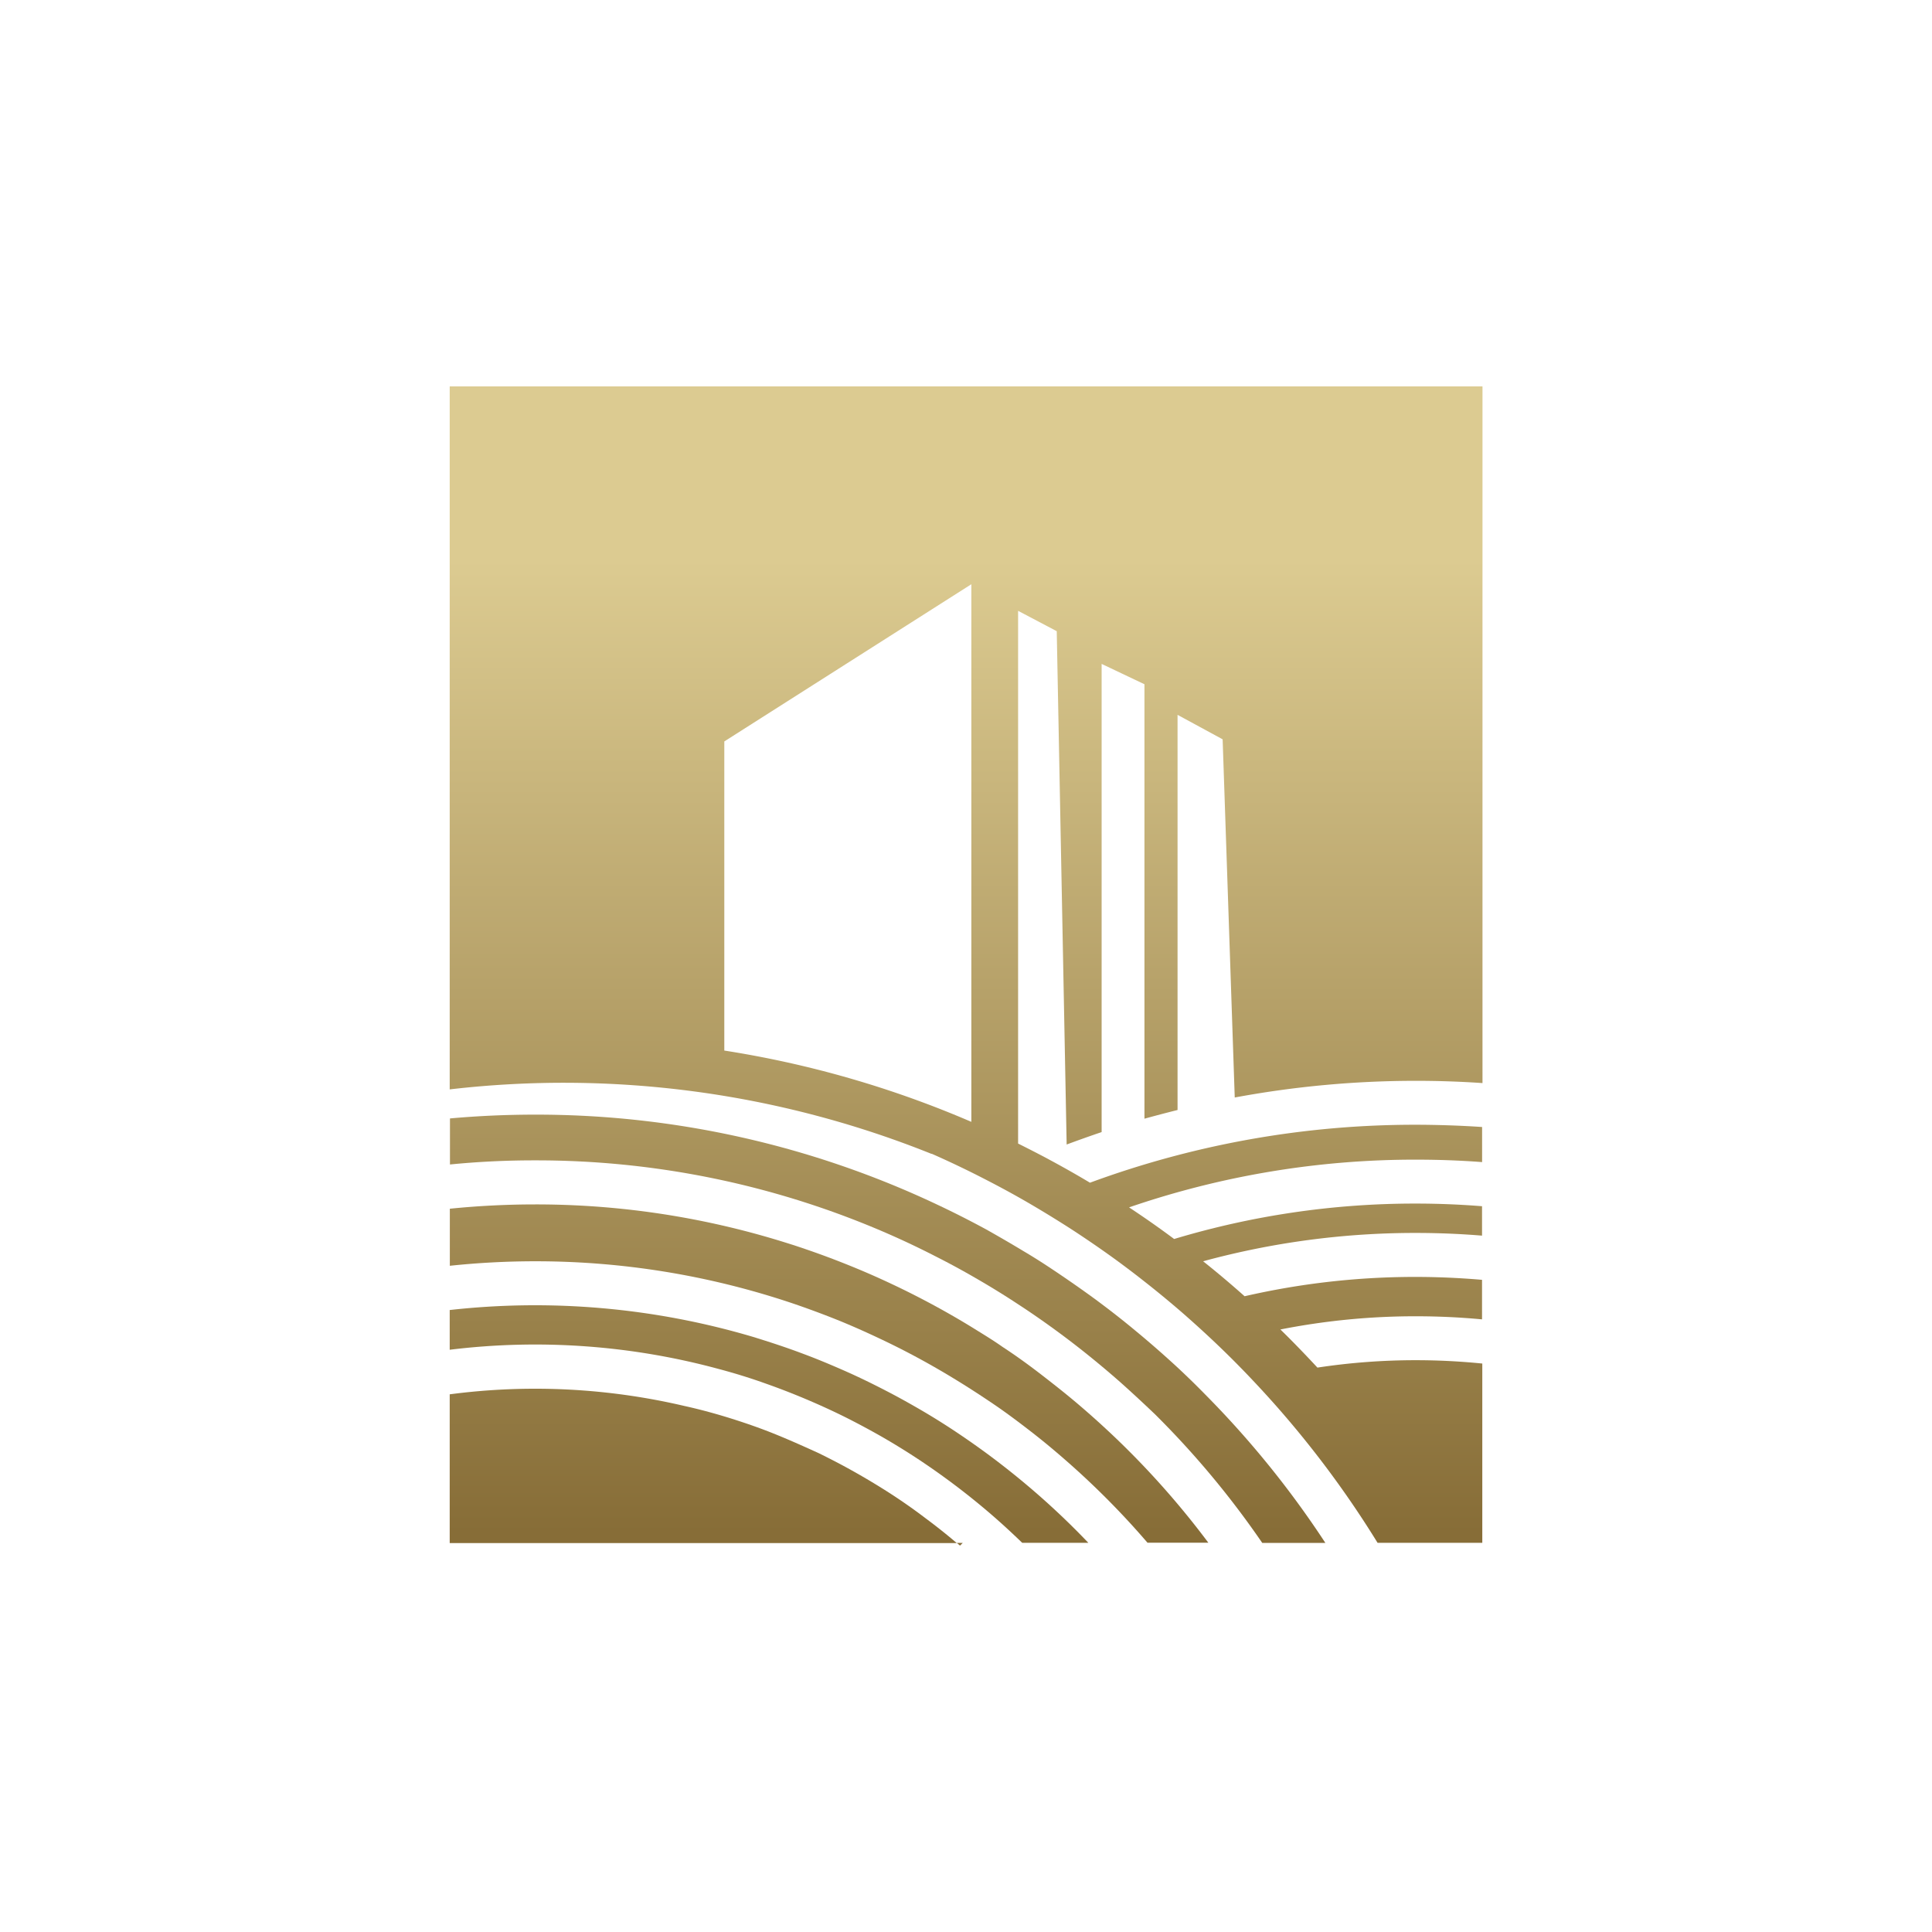
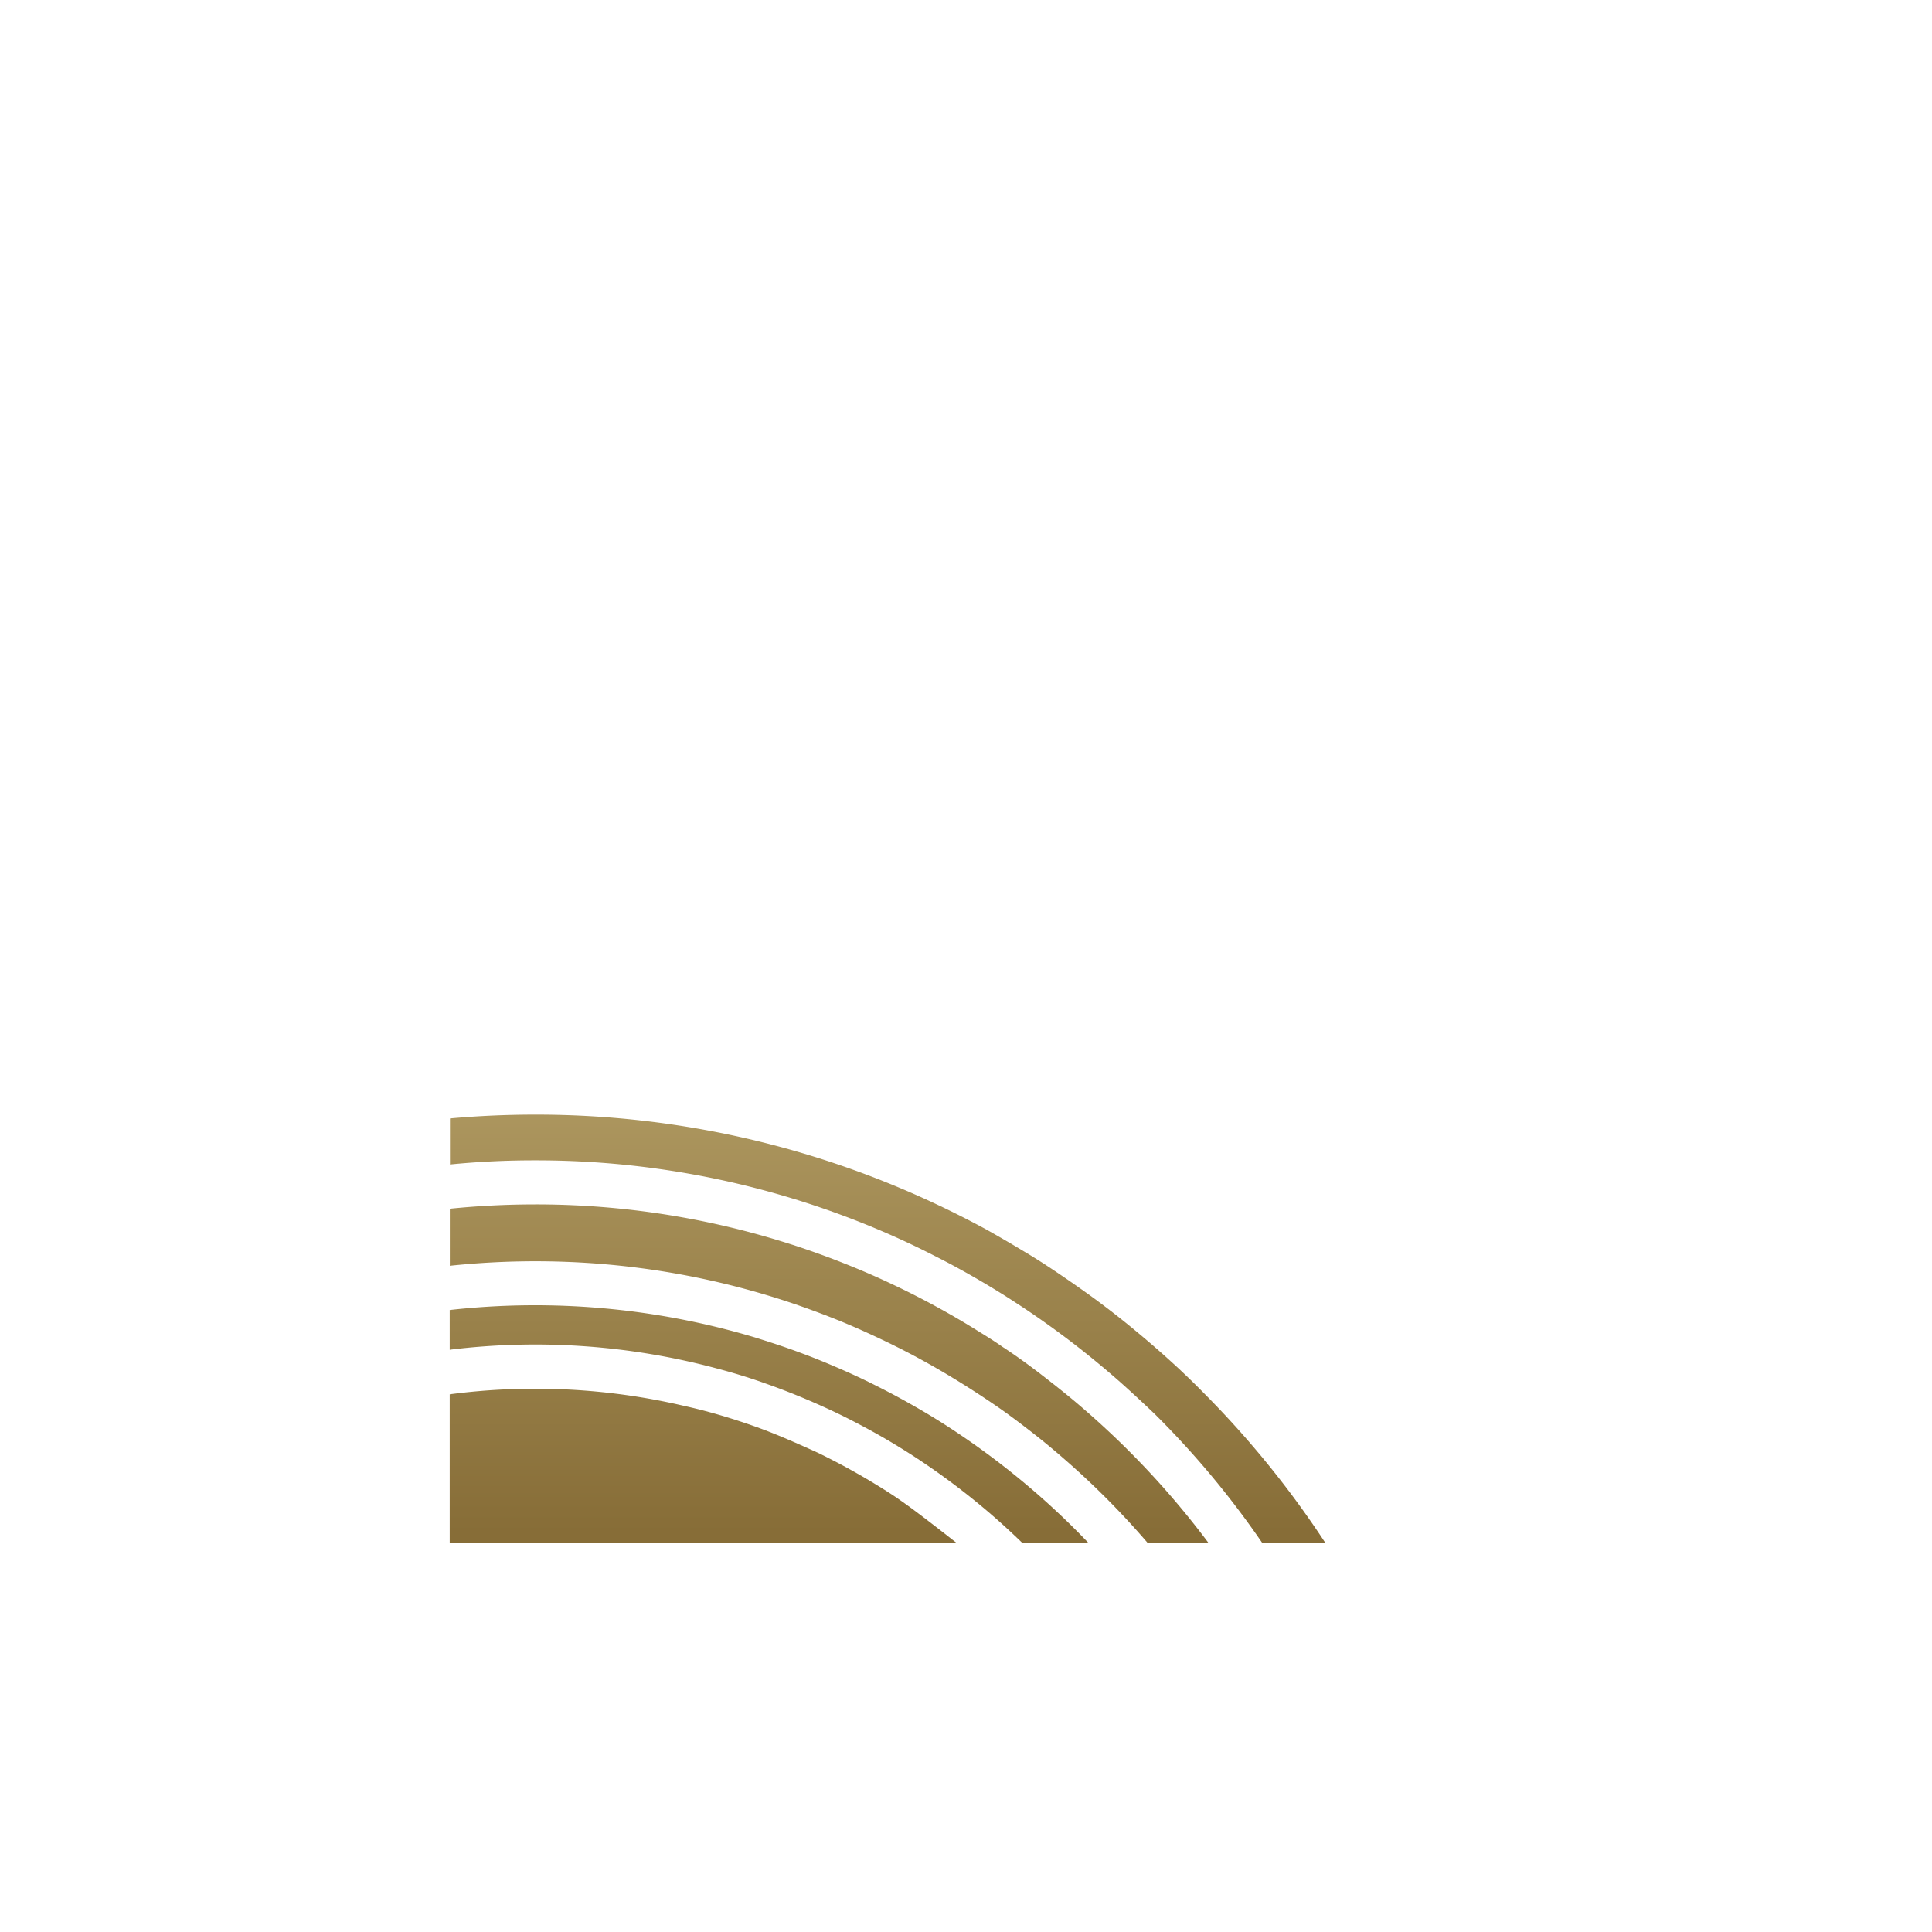
<svg xmlns="http://www.w3.org/2000/svg" xmlns:xlink="http://www.w3.org/1999/xlink" id="Layer_1" data-name="Layer 1" viewBox="0 0 300 300">
  <defs>
    <linearGradient id="linear-gradient" x1="149.04" y1="238.05" x2="149.04" y2="86.85" gradientUnits="userSpaceOnUse">
      <stop offset="0" stop-color="#876d37" />
      <stop offset="1" stop-color="#dccb91" />
    </linearGradient>
    <linearGradient id="linear-gradient-2" x1="109.2" y1="238.05" x2="109.2" y2="86.85" xlink:href="#linear-gradient" />
    <linearGradient id="linear-gradient-3" x1="119.41" y1="238.05" x2="119.41" y2="86.85" xlink:href="#linear-gradient" />
    <linearGradient id="linear-gradient-4" x1="128.73" y1="238.05" x2="128.73" y2="86.85" xlink:href="#linear-gradient" />
    <linearGradient id="linear-gradient-5" x1="137.83" y1="238.05" x2="137.83" y2="86.85" xlink:href="#linear-gradient" />
    <linearGradient id="linear-gradient-6" x1="150" y1="238.05" x2="150" y2="86.85" xlink:href="#linear-gradient" />
  </defs>
-   <path d="M149.07,240l.43-.42h-.93C148.75,239.72,148.91,239.86,149.07,240Z" fill="url(#linear-gradient)" />
-   <path d="M137.62,231.51q-3-1.9-6.09-3.59c-1.44-.79-2.89-1.53-4.35-2.25-2.19-1-4.42-2-6.68-2.92s-4.52-1.71-6.83-2.44-4.92-1.45-7.43-2a101.62,101.62,0,0,0-36.41-1.8v23.1h78.74c-1.57-1.34-3.2-2.63-4.87-3.87C141.73,234.24,139.7,232.83,137.62,231.51Z" fill="url(#linear-gradient-2)" />
+   <path d="M137.62,231.51q-3-1.9-6.09-3.59c-1.44-.79-2.89-1.53-4.35-2.25-2.19-1-4.42-2-6.68-2.92s-4.52-1.71-6.83-2.44-4.92-1.45-7.43-2a101.62,101.62,0,0,0-36.41-1.8v23.1h78.74C141.73,234.24,139.7,232.83,137.62,231.51Z" fill="url(#linear-gradient-2)" />
  <path d="M159.81,230.9q-2.69-2.28-5.5-4.4t-5.93-4.2q-3-2-6.2-3.83c-1.45-.83-2.91-1.64-4.4-2.41-2.21-1.15-4.46-2.25-6.76-3.26s-4.37-1.87-6.62-2.7c-2.45-.92-5-1.75-7.47-2.51a119.1,119.1,0,0,0-47.1-4.17v6.17a108.81,108.81,0,0,1,41.83,3q3.77,1,7.41,2.31c2.26.8,4.5,1.68,6.69,2.62s4.48,2,6.66,3.13q2.19,1.13,4.34,2.35,3.11,1.78,6.09,3.76t5.93,4.23c1.83,1.4,3.63,2.86,5.38,4.38,1.56,1.35,3.08,2.76,4.57,4.2H169A119.51,119.51,0,0,0,159.81,230.9Z" fill="url(#linear-gradient-3)" />
  <path d="M172.74,222.82c-1.76-1.66-3.56-3.28-5.4-4.84s-3.67-3-5.57-4.47-4-3-6.09-4.36c-1.41-1-2.85-1.87-4.3-2.77-2.17-1.35-4.4-2.63-6.66-3.85-2.05-1.1-4.12-2.15-6.23-3.14-2.41-1.14-4.88-2.21-7.38-3.2a129.57,129.57,0,0,0-48-9.17,132,132,0,0,0-13.26.67v8.86a126.29,126.29,0,0,1,13.26-.7A125,125,0,0,1,123,202.36q3.8,1.29,7.48,2.78c2.19.9,4.35,1.87,6.47,2.88,2.3,1.09,4.55,2.25,6.77,3.48,1.47.82,2.94,1.67,4.38,2.55,2.11,1.28,4.19,2.63,6.21,4s3.91,2.8,5.81,4.27,3.73,3,5.52,4.57a125.93,125.93,0,0,1,12.54,12.66h9.45A131.15,131.15,0,0,0,172.74,222.82Z" fill="url(#linear-gradient-4)" />
  <path d="M181.72,211.31c-1.79-1.62-3.61-3.2-5.46-4.72-2-1.67-4.08-3.28-6.17-4.83q-2.15-1.57-4.35-3.08c-2.2-1.51-4.43-3-6.72-4.35-2-1.21-4-2.37-6-3.49-2.44-1.32-4.92-2.58-7.43-3.76a145.65,145.65,0,0,0-62.46-14q-6.7,0-13.26.59v7.15q6.56-.65,13.26-.64a136.41,136.41,0,0,1,54.81,11.42c2.49,1.09,4.95,2.26,7.36,3.5q3.11,1.57,6.11,3.31c2.26,1.3,4.48,2.66,6.66,4.1,1.45.94,2.88,1.92,4.29,2.92q3.1,2.2,6.09,4.58,2.81,2.24,5.48,4.59c1.84,1.64,3.65,3.32,5.41,5A138,138,0,0,1,196,239.58h9.8a147.65,147.65,0,0,0-18.61-23C185.44,214.79,183.59,213,181.72,211.31Z" fill="url(#linear-gradient-5)" />
-   <path d="M182.85,172.36V111l7,3.8,1.88,55.62a153.79,153.79,0,0,1,28.16-2.59q5.2,0,10.31.35V60H69.83V169.16a153.17,153.17,0,0,1,74.78,10l.08,0q4.26,1.88,8.36,4c2.51,1.29,5,2.65,7.42,4.08q3,1.77,5.95,3.67,3.44,2.24,6.74,4.63c1.46,1.07,2.91,2.16,4.33,3.28q3.16,2.47,6.19,5.1c1.83,1.6,3.63,3.24,5.38,4.91q2.85,2.72,5.52,5.56a154.73,154.73,0,0,1,19.33,25.18h16.26V211.73c-3.39-.34-6.83-.52-10.31-.52a101.54,101.54,0,0,0-15.29,1.15c-1.86-2-3.78-4-5.75-5.92a108.08,108.08,0,0,1,21-2.05c3.48,0,6.91.16,10.31.48v-6.14c-3.4-.29-6.83-.45-10.31-.45a118,118,0,0,0-26.56,3c-2.1-1.87-4.24-3.68-6.44-5.43a125.25,125.25,0,0,1,33-4.4c3.48,0,6.91.14,10.31.42v-4.57c-3.4-.27-6.83-.41-10.31-.41a129.78,129.78,0,0,0-37.5,5.5q-3.42-2.55-7-4.91a136.72,136.72,0,0,1,44.51-7.41c3.47,0,6.91.12,10.31.38V175q-5.1-.34-10.31-.35a145.88,145.88,0,0,0-50.58,9c-2.05-1.23-4.14-2.41-6.24-3.54q-.73-.4-1.47-.78c-1.14-.6-2.29-1.18-3.45-1.76V94.85l6,3.16,1.54,79.71q2.69-1,5.43-1.93v-72.7l6.65,3.16v67.46Q180.29,173,182.85,172.36Zm-70.38-9.23v-48l38.36-24.41v83.48A158.79,158.79,0,0,0,112.47,163.13Z" fill="url(#linear-gradient-6)" />
</svg>